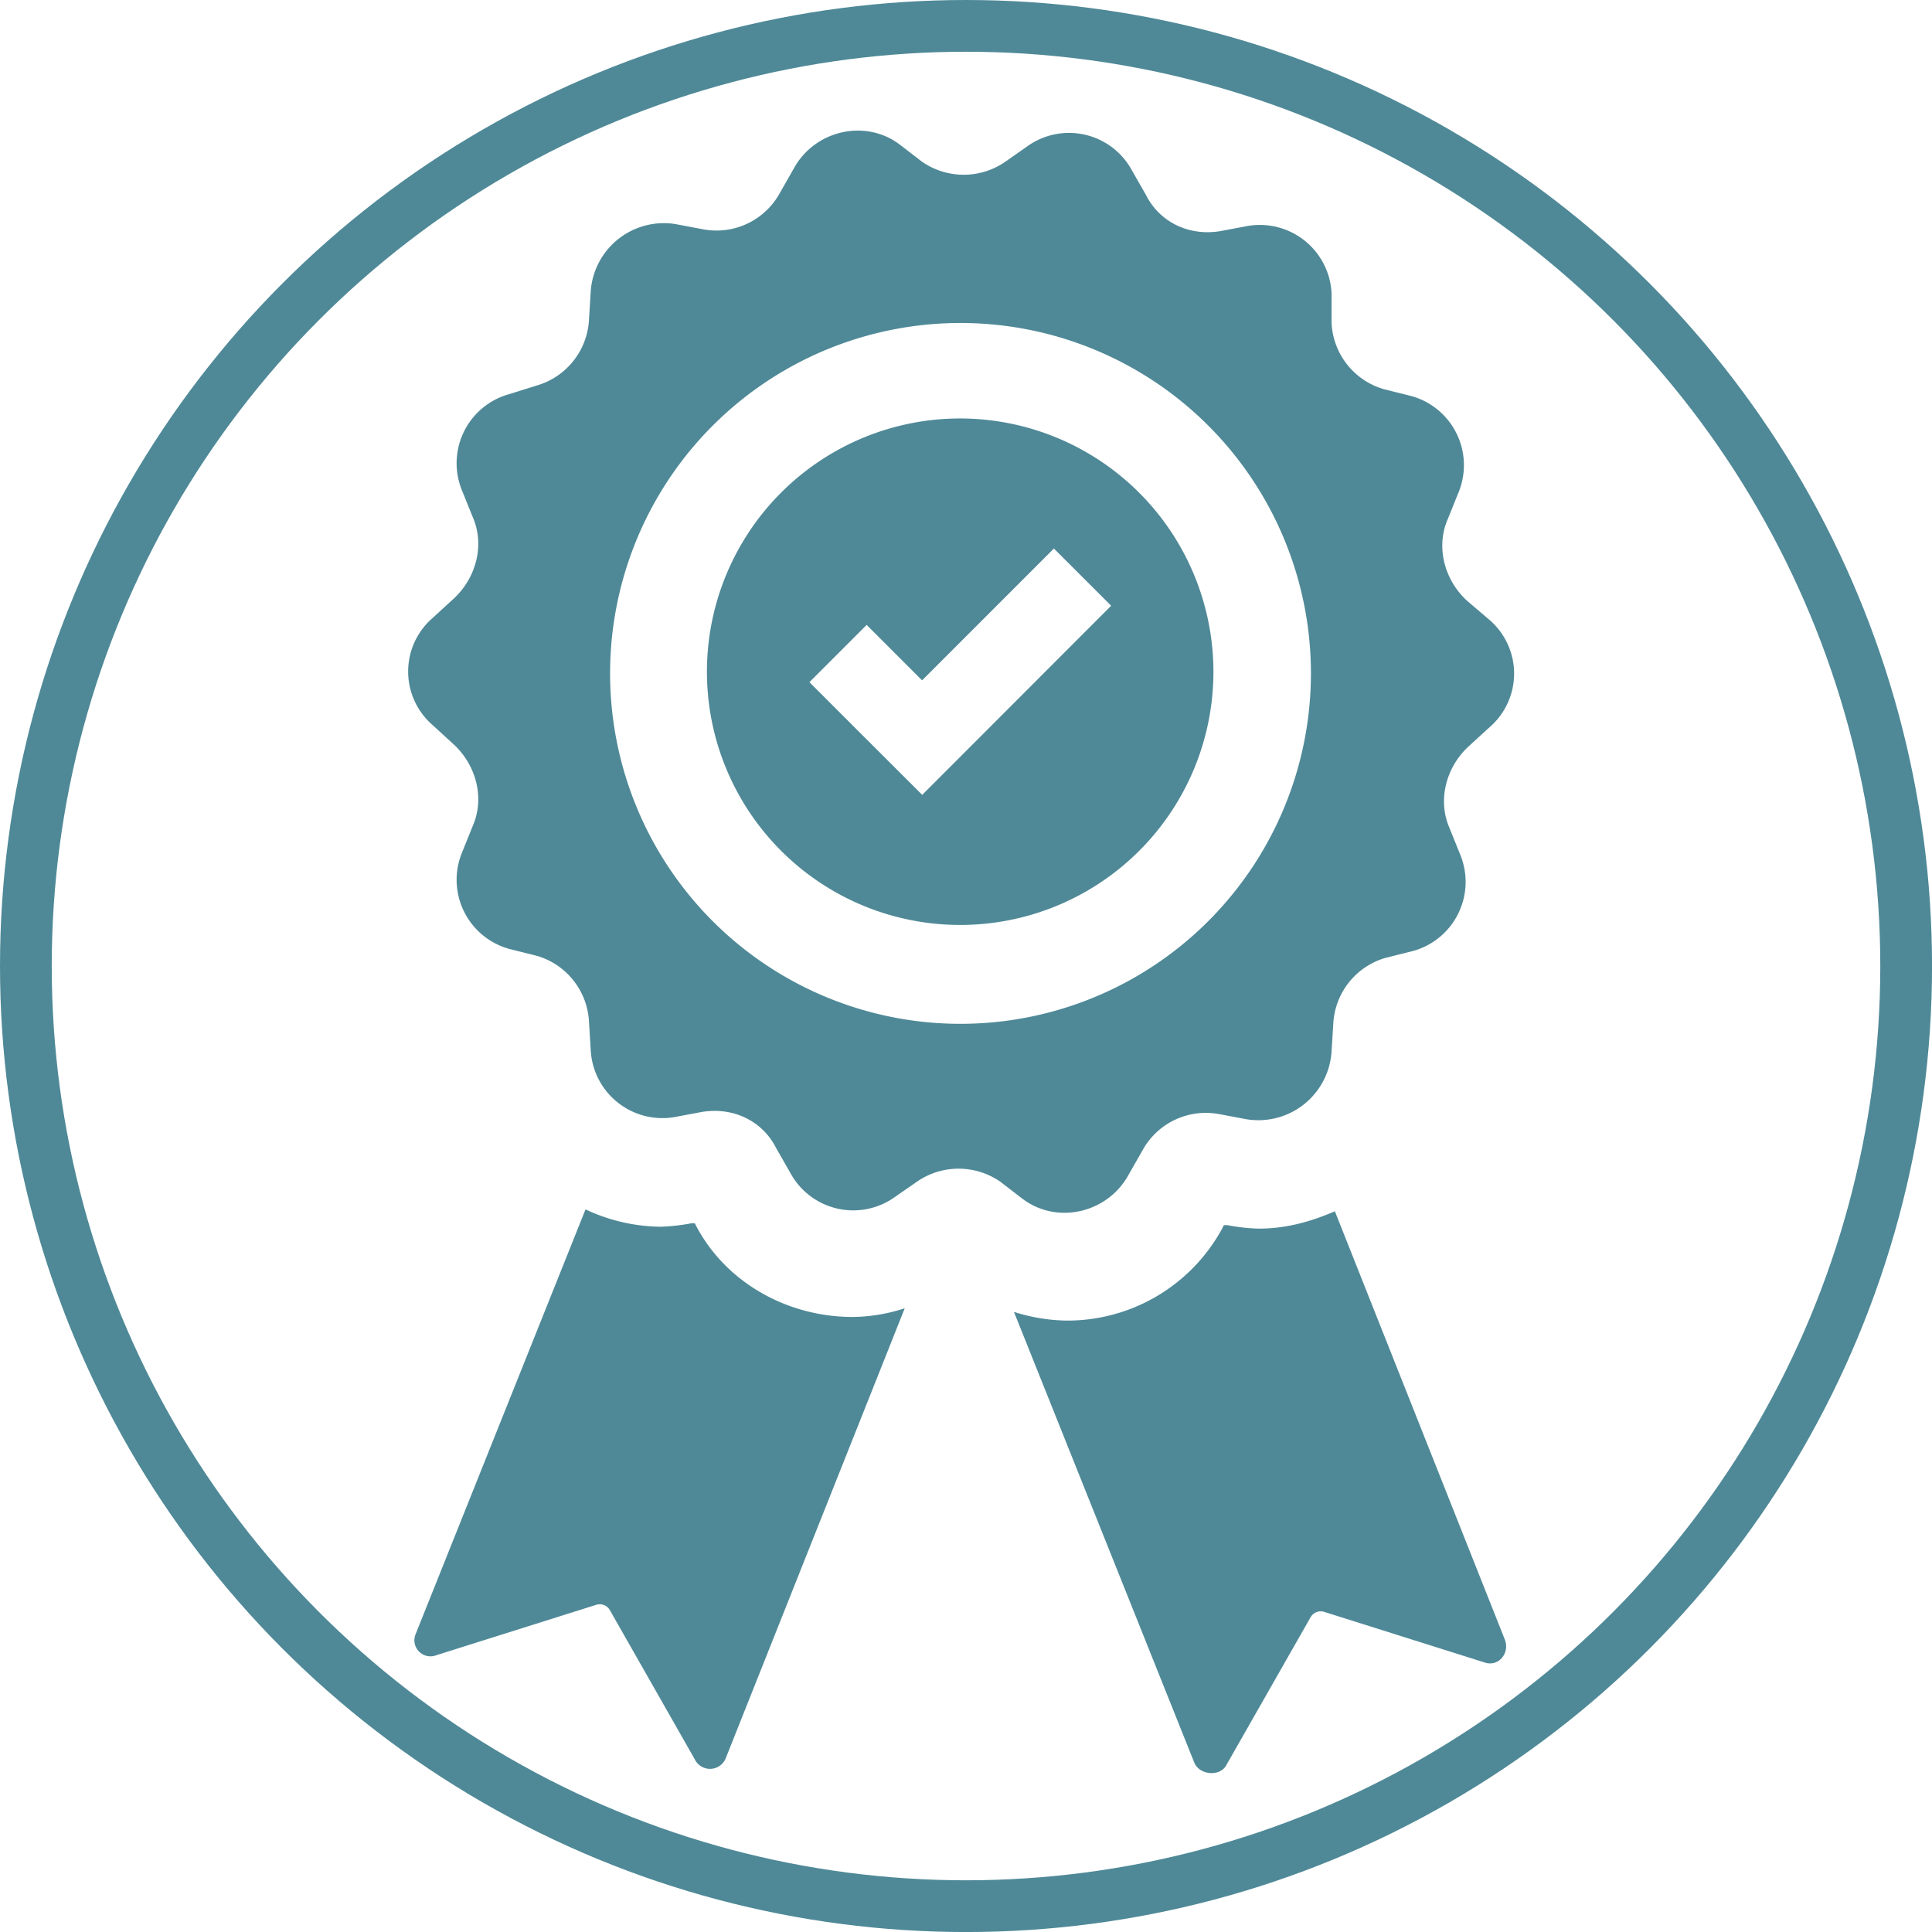
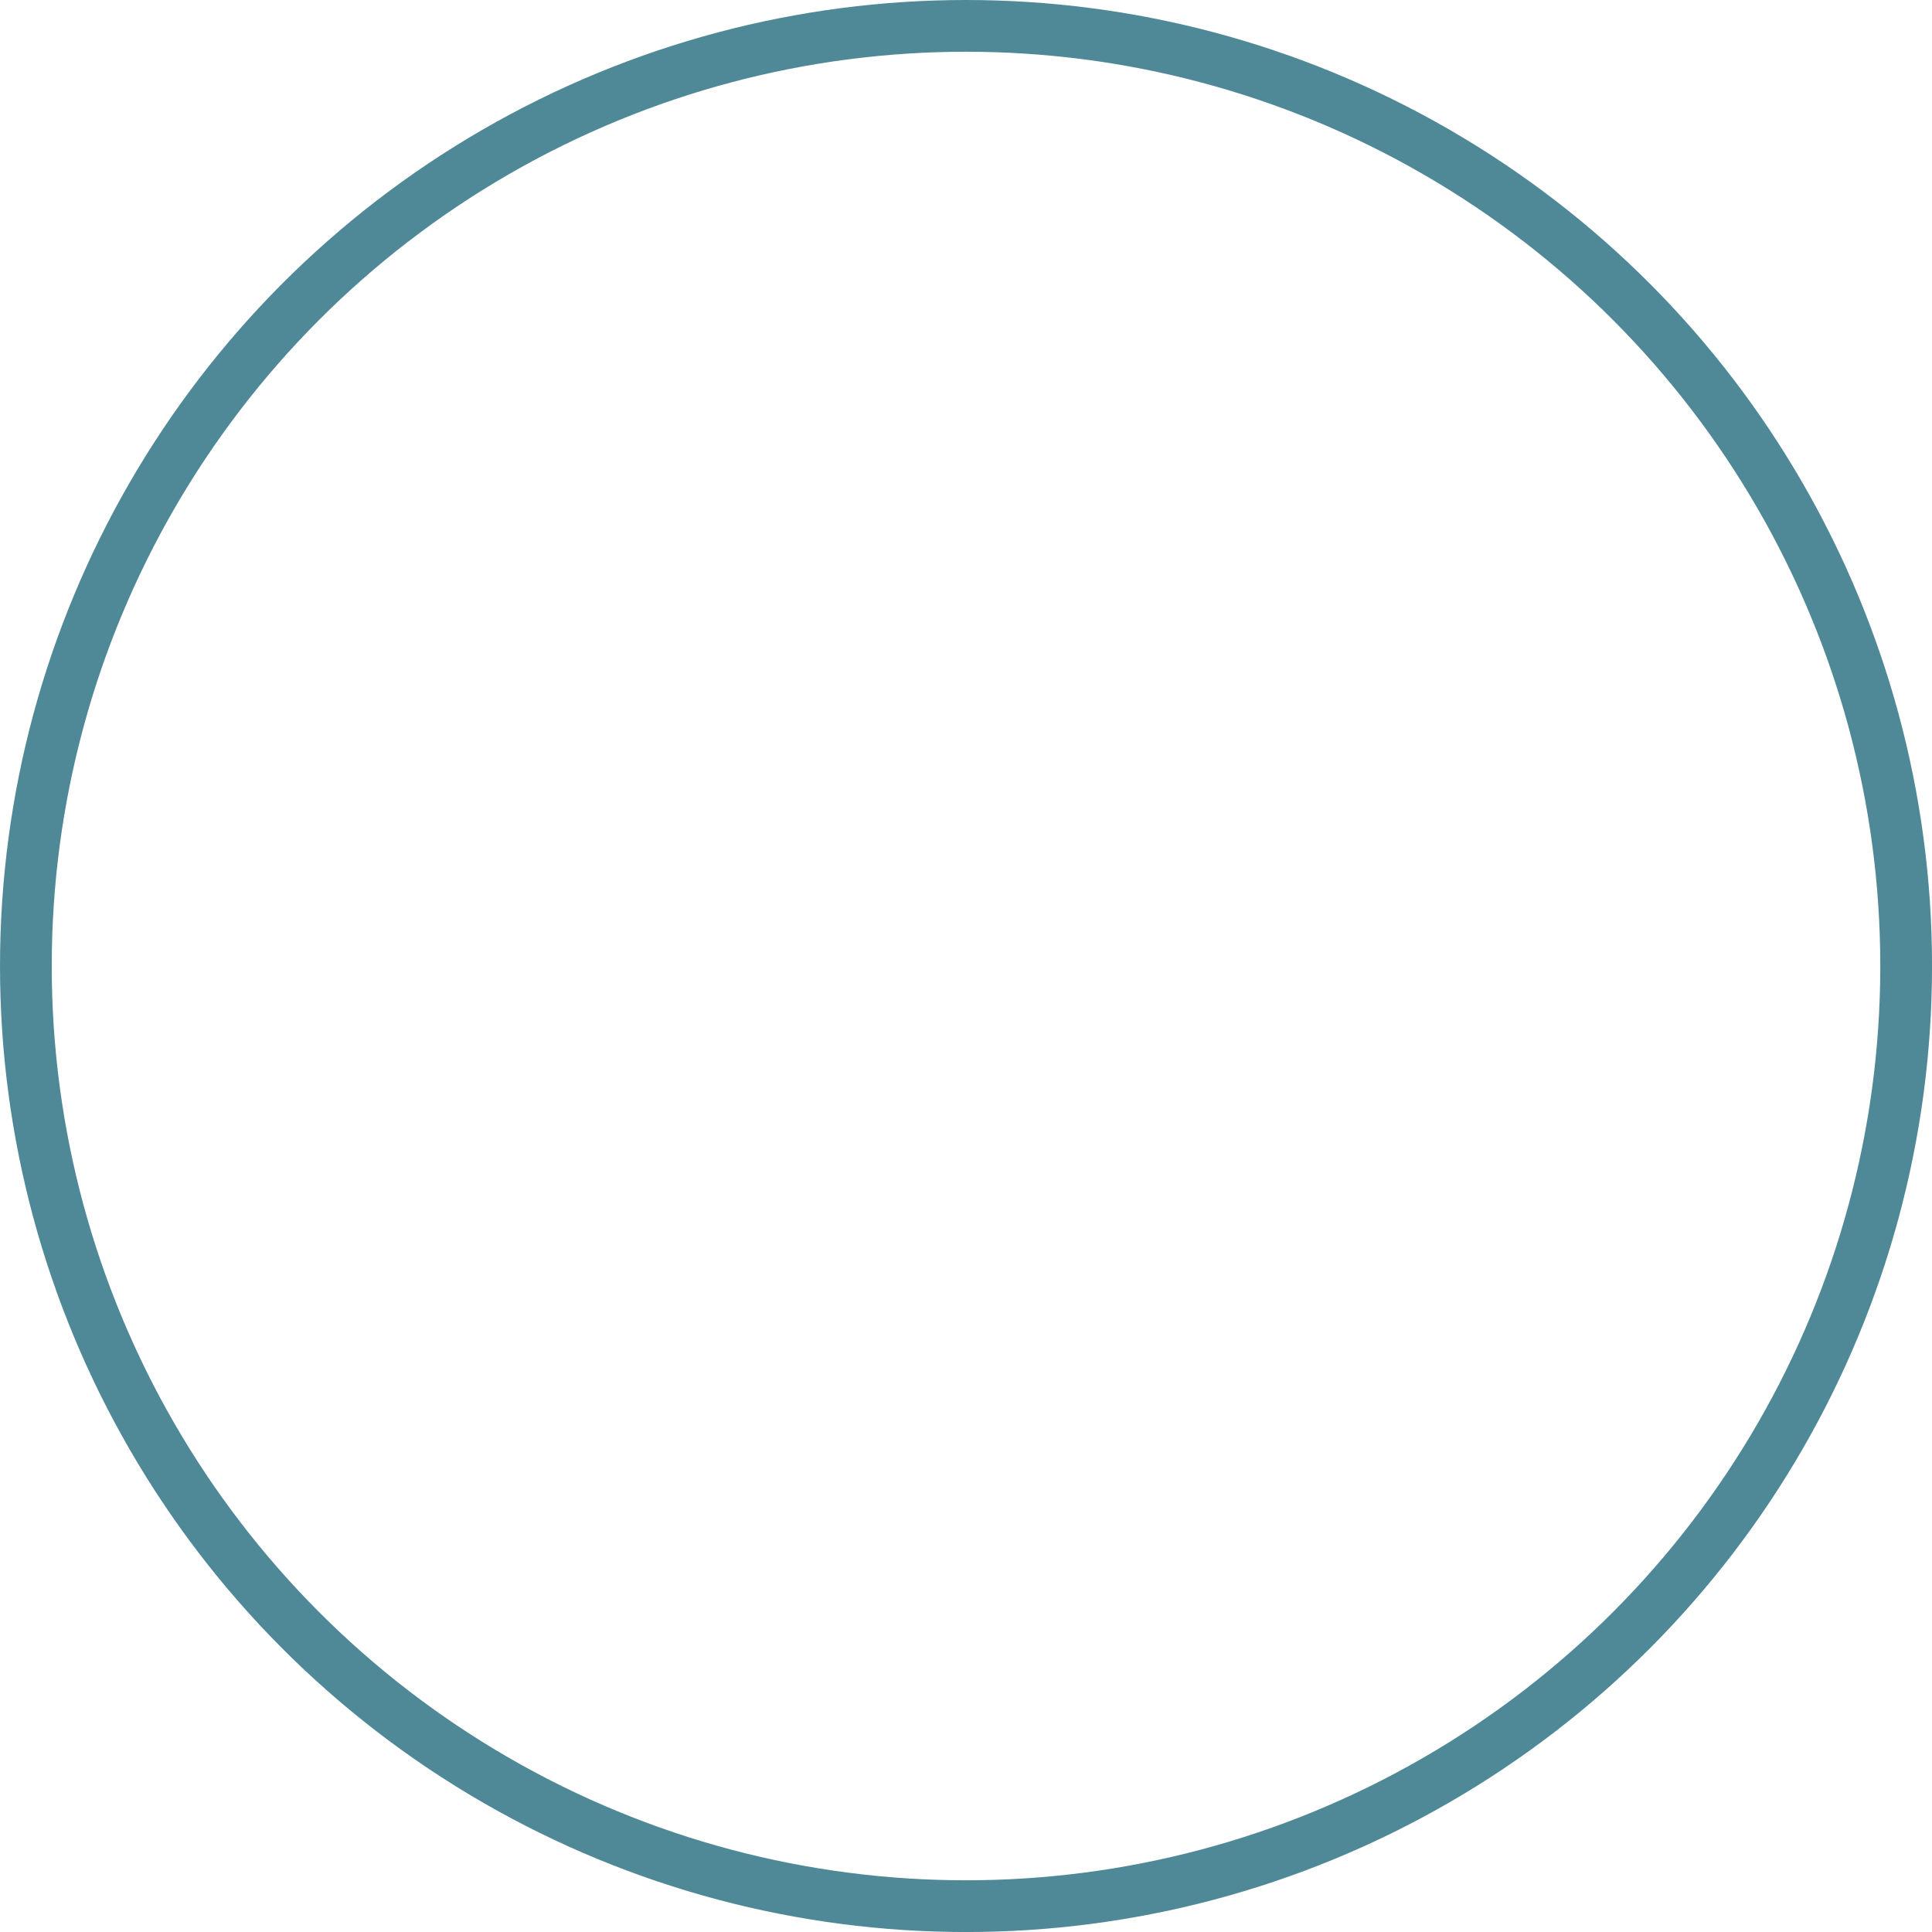
<svg xmlns="http://www.w3.org/2000/svg" id="Layer_1" data-name="Layer 1" viewBox="0 0 522.73 522.73">
  <defs>
    <style>.cls-1{fill:none;stroke:#4f8997;stroke-miterlimit:10;stroke-width:14px;}.cls-2{fill:#4f8997;}</style>
  </defs>
  <circle class="cls-1" cx="261.37" cy="261.37" r="254.37" />
-   <path class="cls-2" d="M284.79,122.58a68.52,68.52,0,1,0,68.52,68.52A68.6,68.6,0,0,0,284.79,122.58ZM290,208.93l-15.48,15.49L259,208.93l-15-15,15.49-15.49,15,15,35.66-35.67,15.49,15.48Zm131.88-37.07c-6.1-5.63-8.44-14.55-5.16-22.06l2.82-7a19.4,19.4,0,0,0-12.67-26.28l-7.51-1.88a19.61,19.61,0,0,1-14.08-17.84v-8A19.43,19.43,0,0,0,362.7,70.48l-7.51,1.41C346.74,73.3,338.76,69.54,335,62l-3.76-6.57a19.35,19.35,0,0,0-28.16-6.57L297,53.12a19.78,19.78,0,0,1-22.52,0l-6.11-4.7c-9.38-7-23-3.75-28.62,6.57L236,61.57a19.54,19.54,0,0,1-20.65,9.85L207.82,70a19.84,19.84,0,0,0-23,18.31l-.46,7.51a19.62,19.62,0,0,1-14.08,17.83L162.77,116a19.39,19.39,0,0,0-12.68,26.28l2.82,7c3.29,7.51.94,16.43-5.16,22.06l-5.63,5.16a19.17,19.17,0,0,0,0,29.1l5.63,5.16c6.1,5.63,8.45,14.55,5.16,22.06l-2.82,7a19.4,19.4,0,0,0,12.68,26.28l7.51,1.88a19.62,19.62,0,0,1,14.08,17.83l.46,7.51a19.43,19.43,0,0,0,22.53,18.31l7.51-1.41c8.45-1.41,16.43,2.35,20.18,9.85l3.76,6.57A19.35,19.35,0,0,0,267,333.31l6.1-4.23a19.8,19.8,0,0,1,22.53,0l6.1,4.69c9.38,7,23,3.76,28.63-6.57l3.75-6.57a19.53,19.53,0,0,1,20.65-9.85l7.51,1.41a19.84,19.84,0,0,0,23-18.31l.47-7.51a19.6,19.6,0,0,1,14.08-17.83l7.51-1.88A19.4,19.4,0,0,0,420,240.38l-2.82-7c-3.28-7.51-.94-16.43,5.16-22.06l5.64-5.16a19.18,19.18,0,0,0,0-29.1Zm-137,114.51a94.81,94.81,0,1,1,94.81-94.8A94.84,94.84,0,0,1,284.79,286.37ZM137.42,451.58l46-115a48.89,48.89,0,0,0,20.18,4.69,52.89,52.89,0,0,0,8.45-.93H213l.47.93c8,15,24.41,24.41,42.24,24.41a46.48,46.48,0,0,0,14.08-2.35L221.43,484.9a4.59,4.59,0,0,1-8.45.47L190,445a3.15,3.15,0,0,0-3.76-1.41l-43.18,13.61A4.34,4.34,0,0,1,137.42,451.58Zm210.73,34.73-48.81-122a49.09,49.09,0,0,0,14.08,2.35,47.64,47.64,0,0,0,42.24-24.88l.47-.94h.94a51.55,51.55,0,0,0,8.45.94c7.5,0,14.08-1.87,20.65-4.69l46,115.92c1.41,3.76-1.88,7.51-5.63,6.11l-43.18-13.62a3.14,3.14,0,0,0-3.75,1.41l-23,40.36C354.72,490.06,349.56,489.59,348.15,486.31Z" transform="translate(-25 -9.36)" />
</svg>